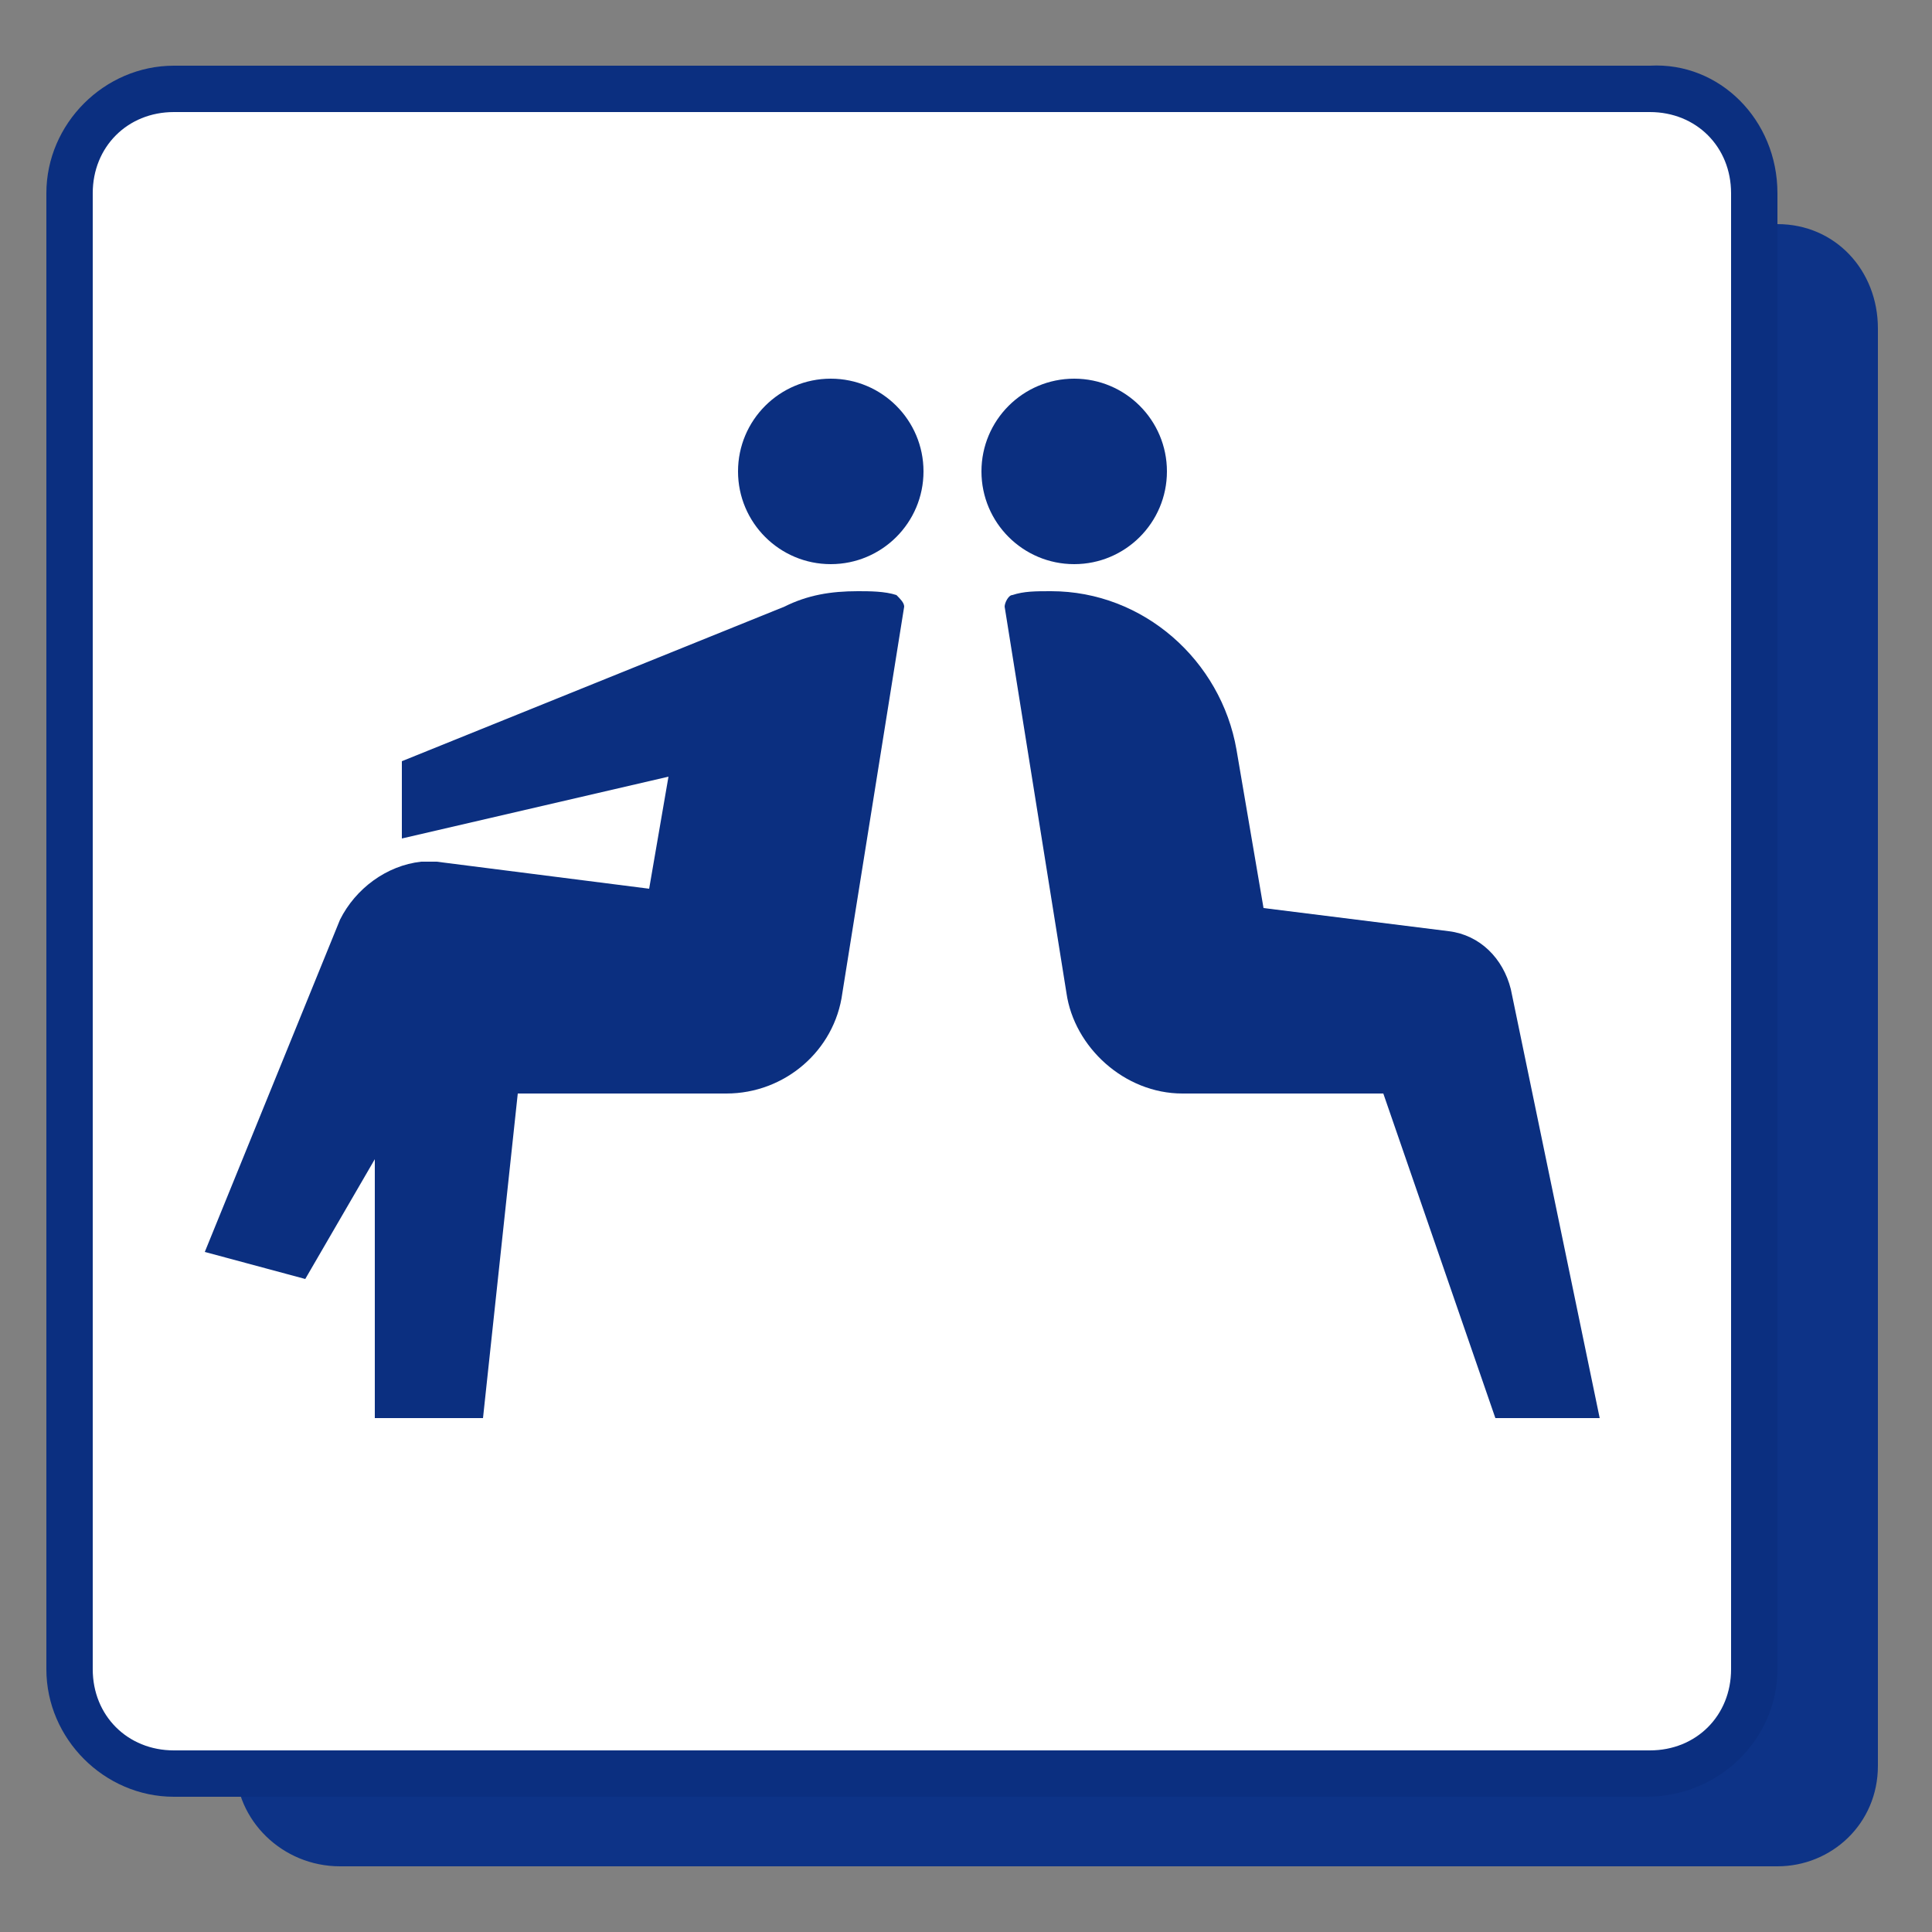
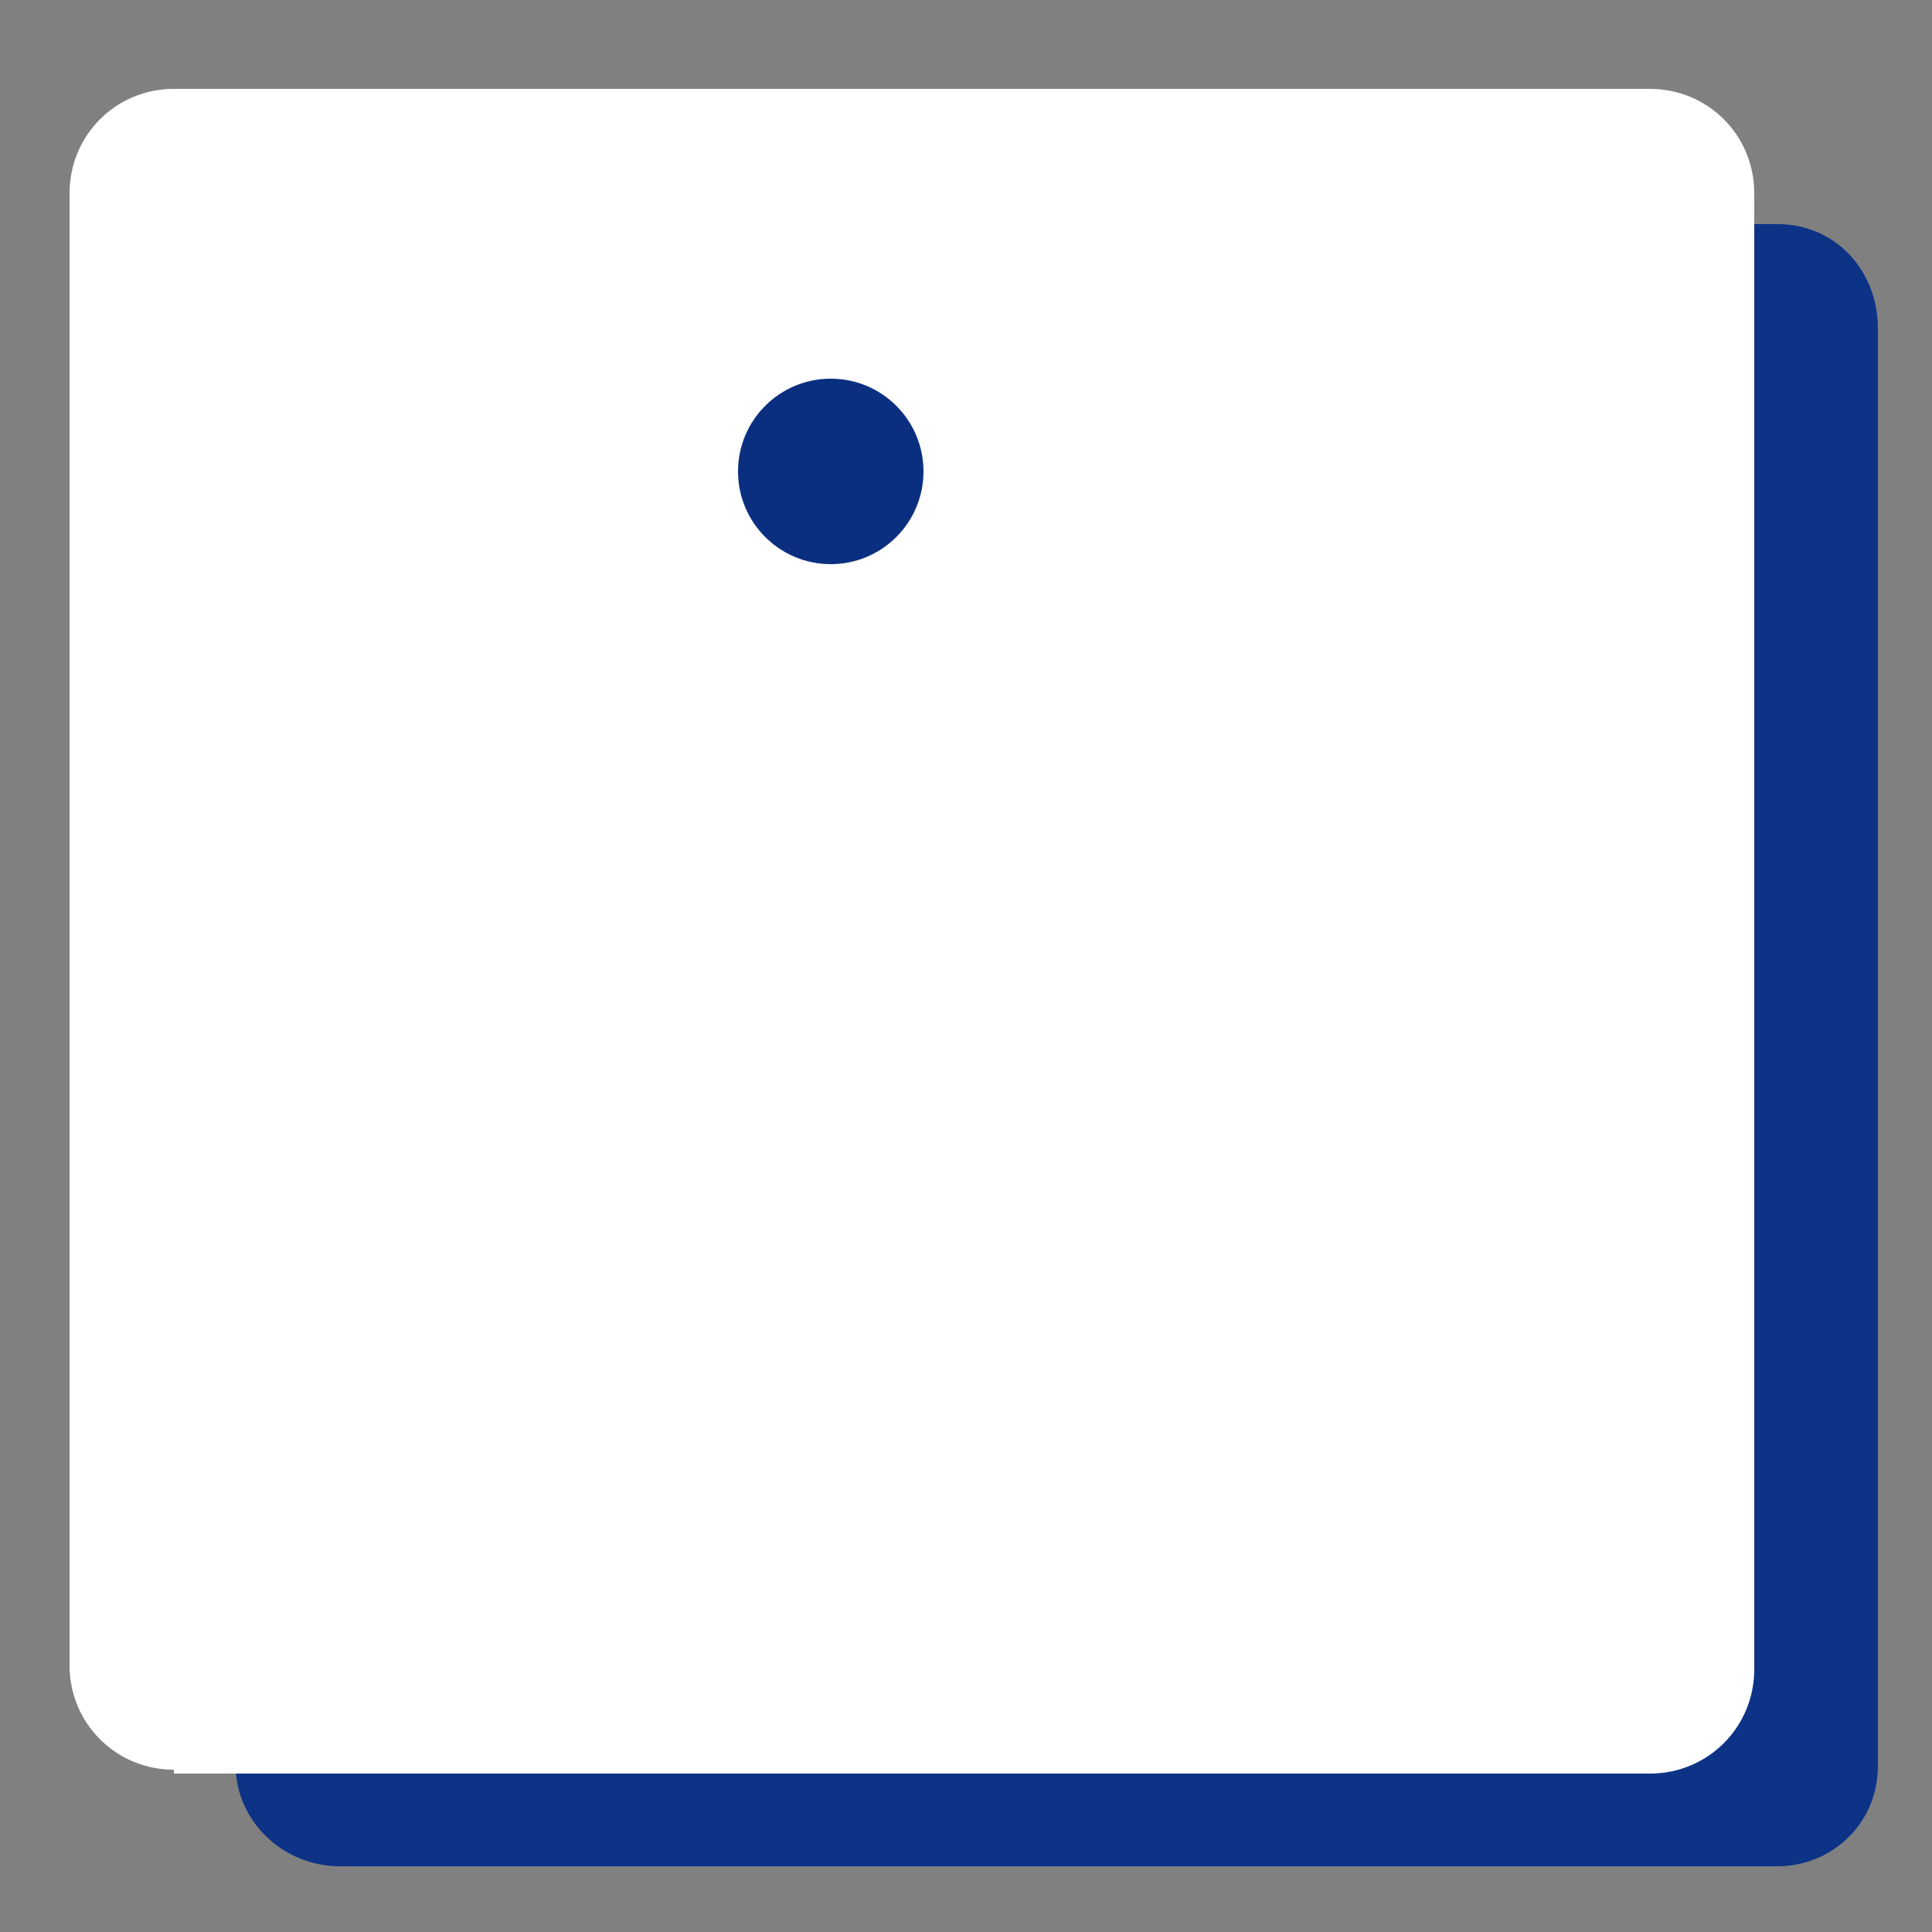
<svg xmlns="http://www.w3.org/2000/svg" version="1.1" id="レイヤー_1" x="0px" y="0px" viewBox="0 0 50 50" style="enable-background:new 0 0 50 50;" xml:space="preserve">
  <rect x="0" y="0" width="50" height="50" fill="#808080" stroke="none" />
  <style type="text/css">
	.st0{fill:#0D3387;}
	.st1{fill:#FFFFFF;}
	.st2{fill:#0B2F80;}
</style>
  <g>
    <path class="st0" d="M8.8,48.3c-1.5,0-2.7-1.2-2.7-2.6V8.5c0-1.5,1.2-2.7,2.7-2.7H46c1.5,0,2.6,1.2,2.6,2.7v37.2   c0,1.5-1.2,2.6-2.6,2.6H8.8z" />
    <g>
      <g>
        <path class="st1" d="M4.5,45.8c-1.5,0-2.7-1.2-2.7-2.7V5c0-1.5,1.2-2.7,2.7-2.7h38.2c1.5,0,2.7,1.2,2.7,2.7v38.2     c0,1.5-1.2,2.7-2.7,2.7H4.5z" />
-         <path class="st2" d="M42.6,46.5H4.5c-1.8,0-3.3-1.5-3.3-3.3V5c0-1.8,1.5-3.3,3.3-3.3h38.2C44.5,1.6,46,3.1,46,5v38.2     C46,45,44.5,46.5,42.6,46.5z M4.5,2.9C3.3,2.9,2.4,3.8,2.4,5v38.2c0,1.2,0.9,2.1,2.1,2.1h38.2c1.2,0,2.1-0.9,2.1-2.1V5     c0-1.2-0.9-2.1-2.1-2.1H4.5z" />
      </g>
      <g>
-         <circle class="st2" cx="27.8" cy="12.2" r="2.4" />
        <circle class="st2" cx="21.5" cy="12.2" r="2.4" />
-         <path class="st2" d="M23.2,15.4c-0.3-0.1-0.7-0.1-1-0.1c-0.7,0-1.3,0.1-1.9,0.4l-9.9,4v2l6.9-1.6L16.8,23l-5.5-0.7     c-0.1,0-0.3,0-0.4,0C10,22.4,9.2,23,8.8,23.8l-3.5,8.6l2.6,0.7L9.7,30v6.7h2.8l0.9-8.4h5.4c1.5,0,2.8-1.1,3-2.6l1.6-10     C23.4,15.6,23.3,15.5,23.2,15.4z" />
-         <path class="st2" d="M39.1,25.6c-0.2-0.8-0.8-1.4-1.6-1.5l-4.8-0.6L32,19.4c-0.4-2.3-2.4-4.1-4.8-4.1c-0.4,0-0.7,0-1,0.1     c-0.1,0-0.2,0.2-0.2,0.3l1.6,10c0.2,1.4,1.5,2.6,3,2.6h5.2l2.9,8.4h2.7L39.1,25.6z" />
      </g>
    </g>
  </g>
</svg>